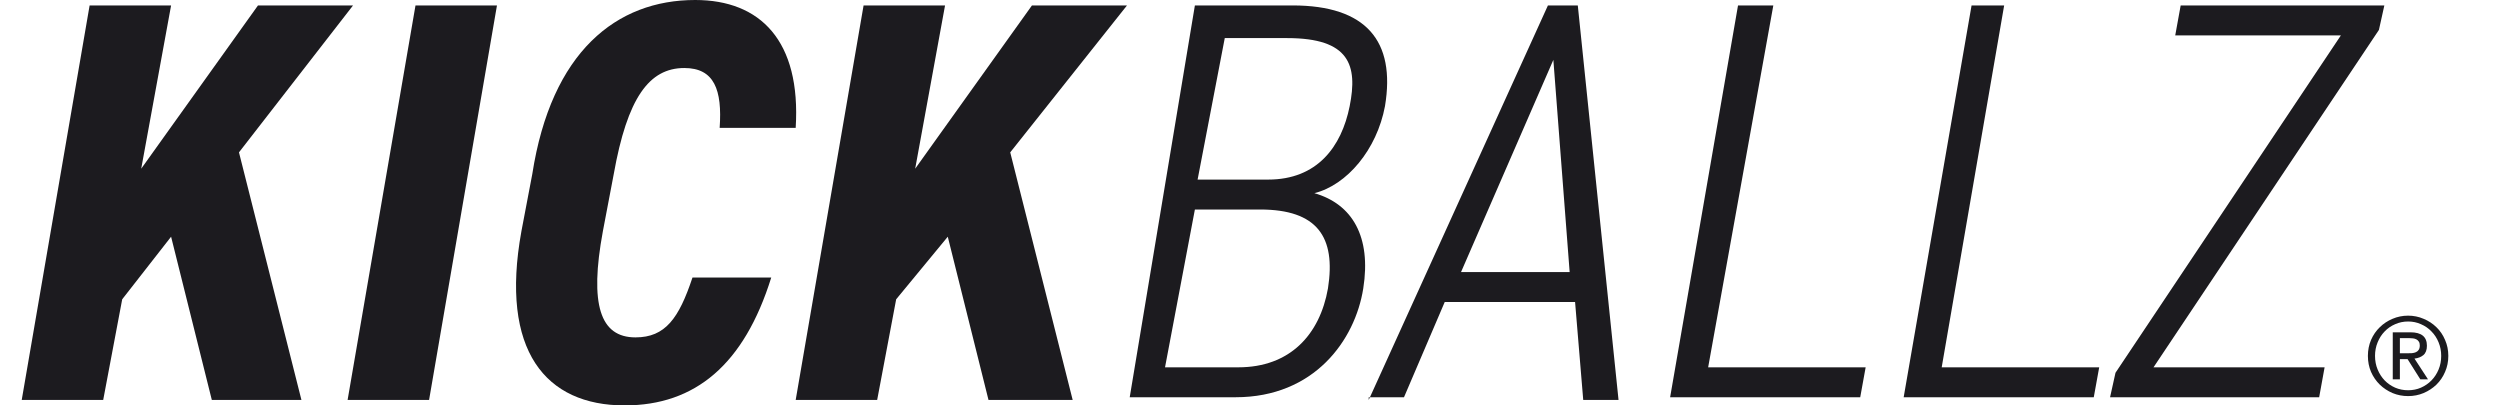
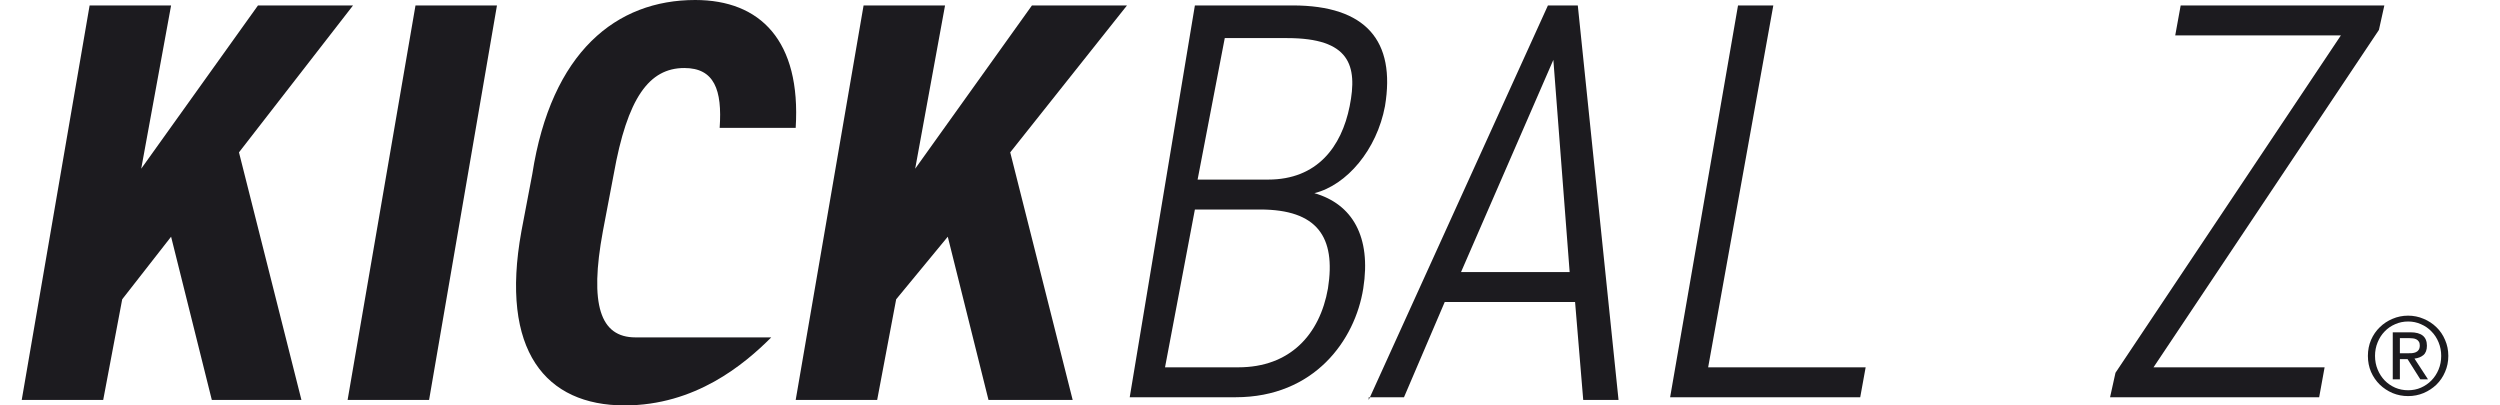
<svg xmlns="http://www.w3.org/2000/svg" fill="none" viewBox="0 0 222 36" height="36" width="222">
  <g id="Logo 1">
    <g id="Group">
      <path fill="#1C1B1F" d="M18.81 35.517L15.193 21.02L10.852 26.577L9.164 35.517H1.929L7.958 0.483H15.193L12.54 14.98L22.909 0.483H31.35L21.221 13.53L26.768 35.517H18.81Z" id="Vector" />
      <path fill="#1C1B1F" d="M38.102 35.517H30.867L36.896 0.483H44.13L38.102 35.517Z" id="Vector_2" />
-       <path fill="#1C1B1F" d="M63.905 11.356C64.146 7.973 63.423 6.04 60.77 6.04C57.635 6.04 55.706 8.698 54.5 15.463L53.535 20.537C52.33 27.06 53.294 29.96 56.429 29.96C59.082 29.96 60.288 28.268 61.493 24.644H68.487C66.075 32.376 61.734 36 55.465 36C48.471 36 44.372 31.168 46.301 20.537L47.266 15.463C48.953 4.591 54.741 0 61.734 0C67.522 0 71.139 3.624 70.657 11.356H63.905Z" id="Vector_3" />
+       <path fill="#1C1B1F" d="M63.905 11.356C64.146 7.973 63.423 6.04 60.77 6.04C57.635 6.04 55.706 8.698 54.5 15.463L53.535 20.537C52.33 27.06 53.294 29.96 56.429 29.96H68.487C66.075 32.376 61.734 36 55.465 36C48.471 36 44.372 31.168 46.301 20.537L47.266 15.463C48.953 4.591 54.741 0 61.734 0C67.522 0 71.139 3.624 70.657 11.356H63.905Z" id="Vector_3" />
      <path fill="#1C1B1F" d="M87.779 35.517L84.162 21.02L79.58 26.577L77.892 35.517H70.657L76.686 0.483H83.92L81.268 14.98L91.637 0.483H100.077L89.708 13.53L95.254 35.517H87.779Z" id="Vector_4" />
      <path fill="#1C1B1F" d="M114.788 0.483C121.299 0.483 123.951 3.624 122.987 9.423C122.263 13.289 119.611 16.43 116.717 17.154C120.093 18.121 121.781 21.02 121.058 25.611C120.334 30.201 116.717 35.275 109.723 35.275H100.319L106.106 0.483H114.788ZM106.347 15.947H112.617C116.958 15.947 119.128 13.047 119.852 9.423C120.575 5.799 119.852 3.383 114.305 3.383H108.759L106.347 15.947ZM103.454 32.618H109.965C114.546 32.618 117.199 29.718 117.923 25.611C118.646 21.02 116.958 18.604 111.894 18.604H106.106L103.454 32.618Z" id="Vector_5" />
      <path fill="#1C1B1F" d="M121.54 35.517L137.456 0.483H140.108L143.726 35.517H140.591L139.867 26.819H128.292L124.675 35.275H121.54V35.517ZM129.739 24.161H139.385L137.938 5.316L129.739 24.161Z" id="Vector_6" />
      <path fill="#1C1B1F" d="M151.684 32.618H165.67L165.188 35.275H148.307L154.336 0.483H157.471L151.684 32.618Z" id="Vector_7" />
-       <path fill="#1C1B1F" d="M172.423 32.618H186.409L185.927 35.275H169.046L175.075 0.483H177.969L172.423 32.618Z" id="Vector_8" />
      <path fill="#1C1B1F" d="M211.73 0.483L211.248 2.658L191.232 32.618H206.425L205.942 35.275H187.374L187.856 33.101L207.872 3.141H193.161L193.644 0.483C193.403 0.483 211.73 0.483 211.73 0.483Z" id="Vector_9" />
    </g>
    <path fill="#1C1B1F" d="M212.477 29.509H214.051C215.024 29.509 215.51 29.905 215.51 30.699C215.51 31.077 215.405 31.355 215.194 31.534C214.982 31.707 214.72 31.809 214.406 31.841L215.606 33.685H214.925L213.792 31.89H213.11V33.685H212.477V29.509ZM213.11 31.371H213.763C213.904 31.371 214.042 31.368 214.176 31.361C214.31 31.349 214.429 31.32 214.531 31.275C214.634 31.23 214.717 31.16 214.781 31.064C214.845 30.968 214.877 30.837 214.877 30.67C214.877 30.529 214.848 30.418 214.79 30.334C214.733 30.245 214.659 30.177 214.57 30.133C214.48 30.088 214.381 30.059 214.272 30.046C214.163 30.034 214.054 30.027 213.946 30.027H213.11V31.371ZM210.269 31.602C210.269 31.096 210.362 30.625 210.547 30.19C210.739 29.749 210.998 29.371 211.325 29.058C211.651 28.738 212.029 28.488 212.458 28.309C212.893 28.123 213.354 28.03 213.84 28.03C214.326 28.03 214.784 28.123 215.213 28.309C215.648 28.488 216.029 28.738 216.355 29.058C216.682 29.371 216.938 29.749 217.123 30.19C217.315 30.625 217.411 31.096 217.411 31.602C217.411 32.114 217.315 32.587 217.123 33.022C216.938 33.458 216.682 33.835 216.355 34.155C216.029 34.469 215.648 34.718 215.213 34.904C214.784 35.083 214.326 35.173 213.84 35.173C213.354 35.173 212.893 35.083 212.458 34.904C212.029 34.718 211.651 34.469 211.325 34.155C210.998 33.835 210.739 33.458 210.547 33.022C210.362 32.587 210.269 32.114 210.269 31.602ZM210.902 31.602C210.902 32.037 210.979 32.44 211.133 32.811C211.286 33.182 211.494 33.505 211.757 33.781C212.019 34.05 212.33 34.264 212.688 34.424C213.046 34.578 213.43 34.654 213.84 34.654C214.25 34.654 214.63 34.578 214.982 34.424C215.341 34.264 215.651 34.05 215.914 33.781C216.182 33.505 216.394 33.182 216.547 32.811C216.701 32.44 216.778 32.037 216.778 31.602C216.778 31.173 216.701 30.773 216.547 30.401C216.394 30.024 216.182 29.701 215.914 29.432C215.651 29.157 215.341 28.942 214.982 28.789C214.63 28.629 214.25 28.549 213.84 28.549C213.43 28.549 213.046 28.629 212.688 28.789C212.33 28.942 212.019 29.157 211.757 29.432C211.494 29.701 211.286 30.024 211.133 30.401C210.979 30.773 210.902 31.173 210.902 31.602Z" id="Â®" />
  </g>
</svg>